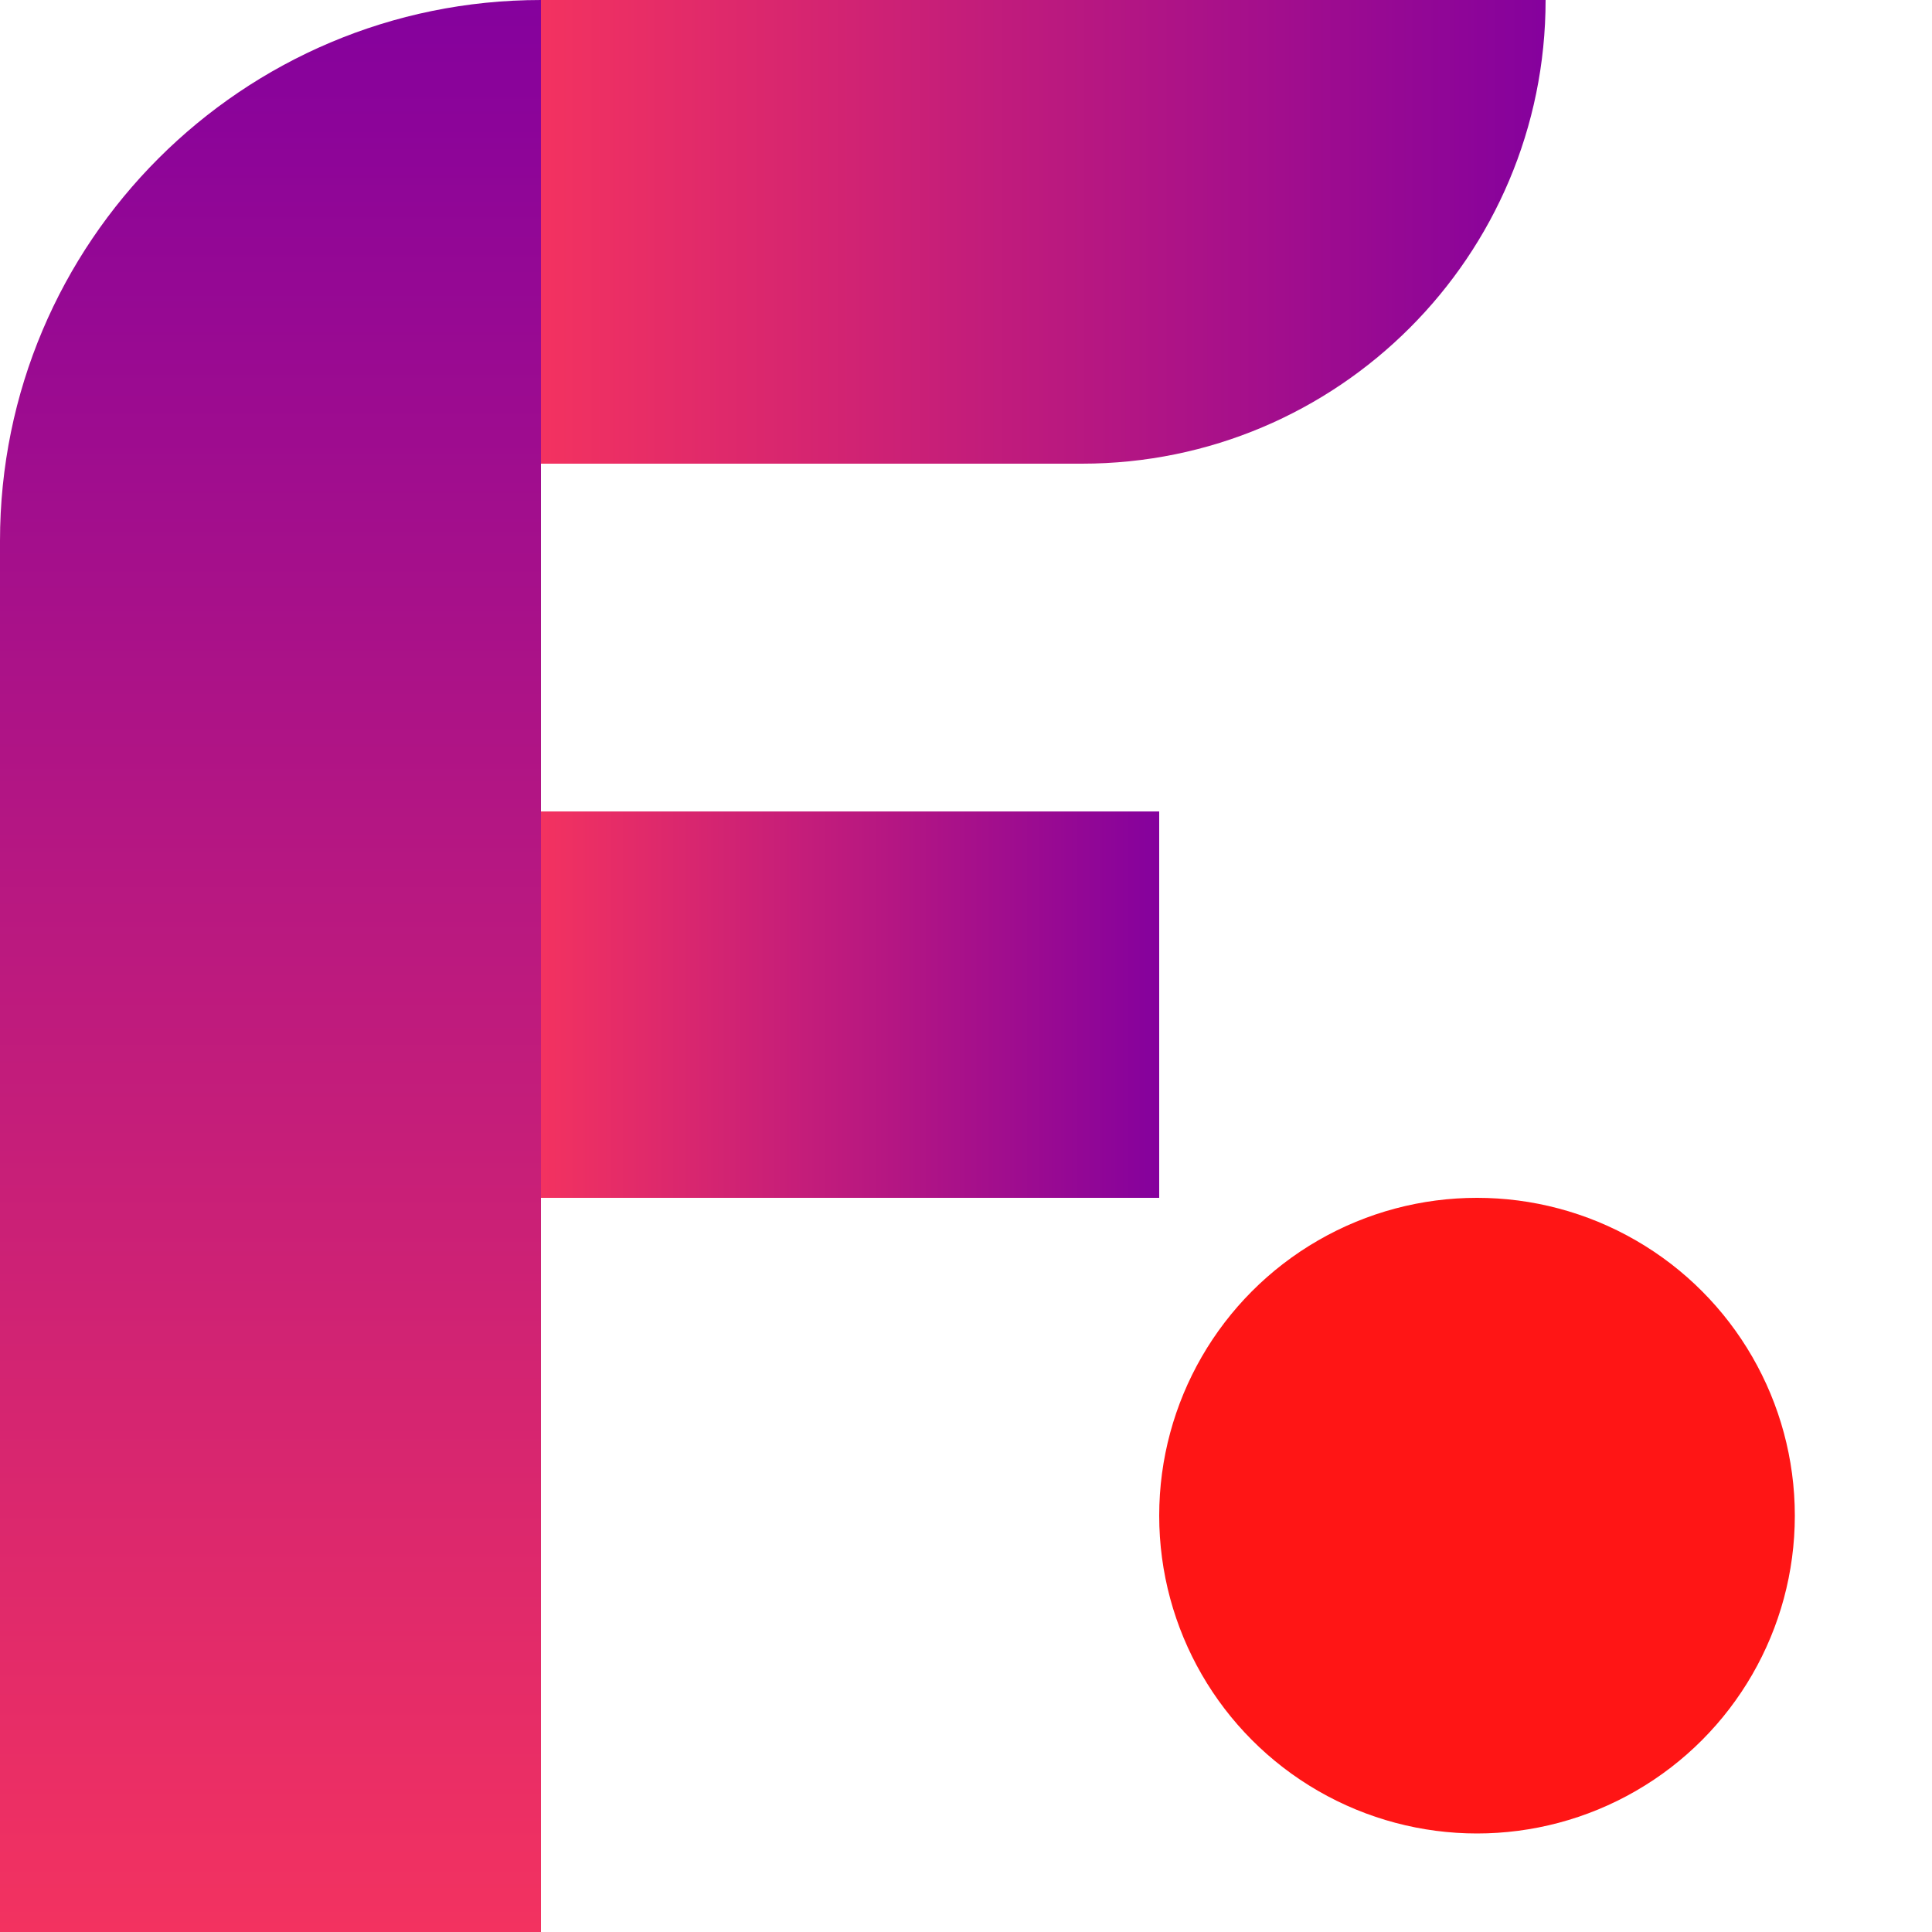
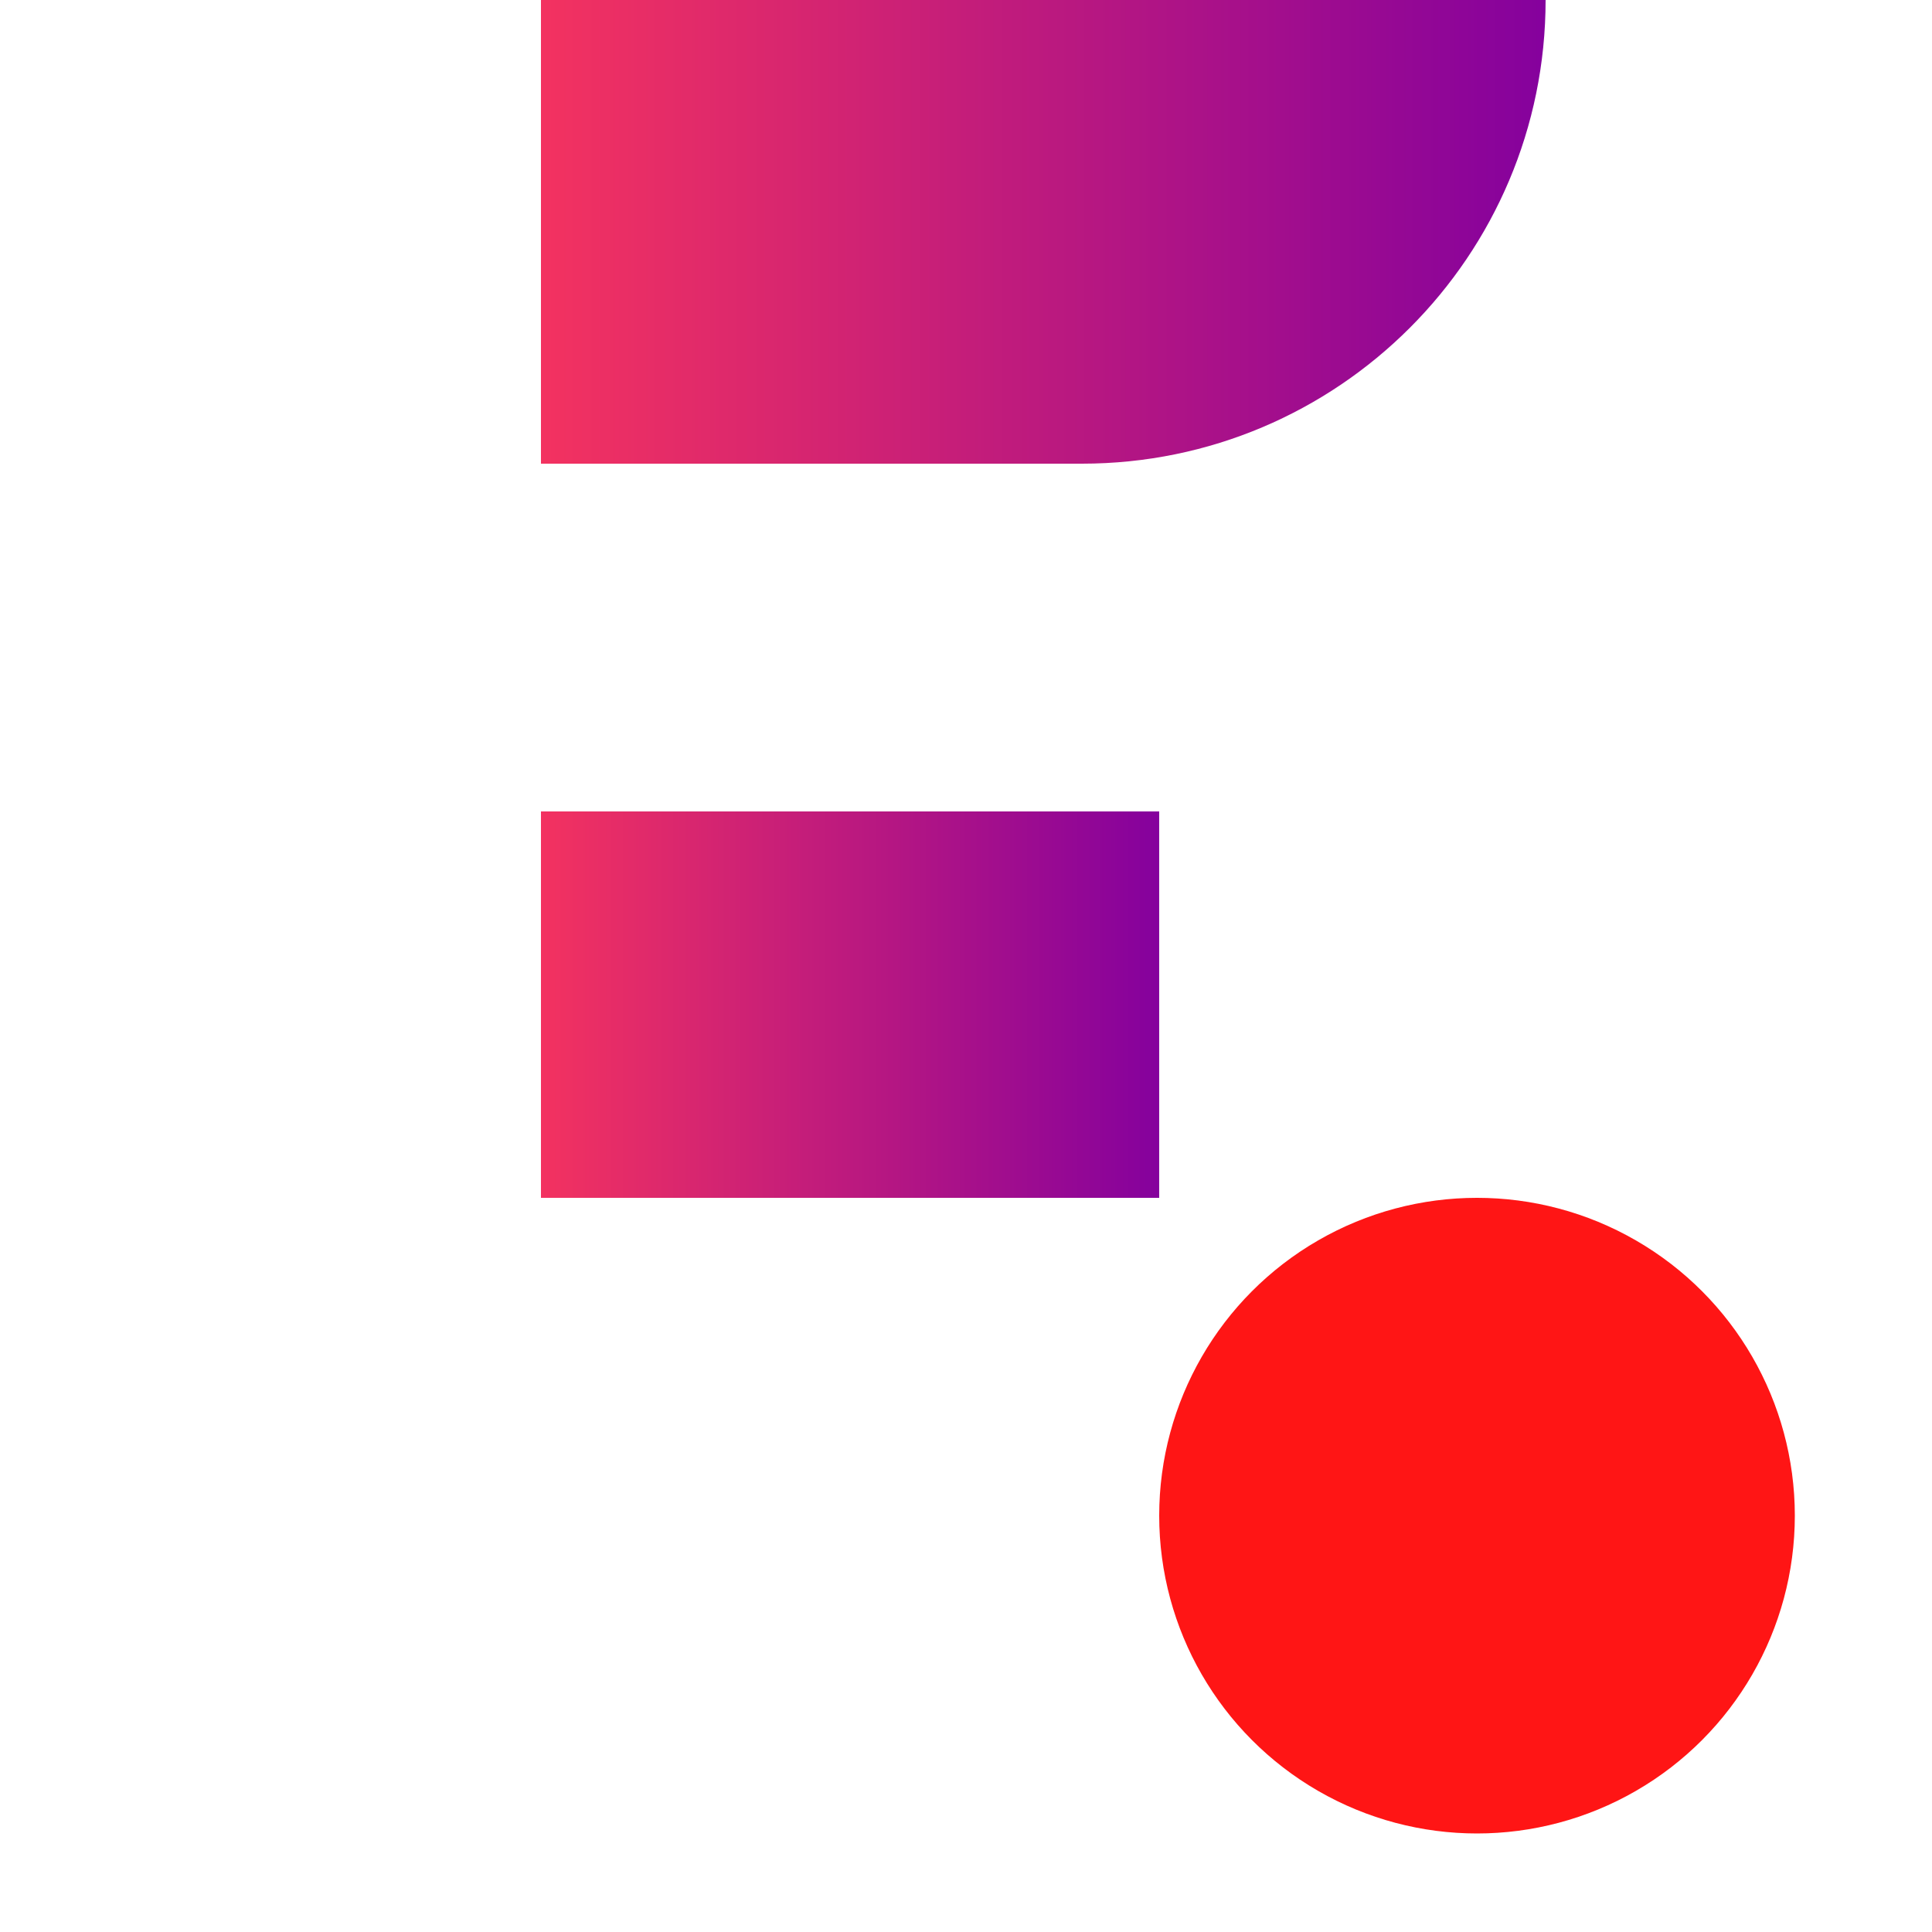
<svg xmlns="http://www.w3.org/2000/svg" width="50" height="50" viewBox="0 0 50 50" fill="none">
-   <path d="M30 21H14V31H30V21Z" fill="url(#paint0_linear_5481_9000)" />
-   <path d="M0 50L-1.57361e-06 14C-1.91159e-06 6.268 6.268 -2.73984e-07 14 -6.1196e-07V-6.1196e-07L14 50L0 50Z" fill="url(#paint1_linear_5481_9000)" />
+   <path d="M30 21H14V31H30V21" fill="url(#paint0_linear_5481_9000)" />
  <path d="M14 12L28 12C34.627 12 40 6.627 40 0V0L14 0L14 12Z" fill="url(#paint2_linear_5481_9000)" />
  <circle cx="38.225" cy="39.225" r="8.225" fill="#FF1515" />
  <defs>
    <linearGradient id="paint0_linear_5481_9000" x1="14" y1="26" x2="30" y2="26" gradientUnits="userSpaceOnUse">
      <stop stop-color="#F33260" />
      <stop offset="1" stop-color="#85019D" />
    </linearGradient>
    <linearGradient id="paint1_linear_5481_9000" x1="7" y1="50" x2="7" y2="-3.0598e-07" gradientUnits="userSpaceOnUse">
      <stop stop-color="#F33260" />
      <stop offset="1" stop-color="#85019D" />
    </linearGradient>
    <linearGradient id="paint2_linear_5481_9000" x1="14" y1="6" x2="40" y2="6" gradientUnits="userSpaceOnUse">
      <stop stop-color="#F33260" />
      <stop offset="1" stop-color="#85019D" />
    </linearGradient>
  </defs>
</svg>